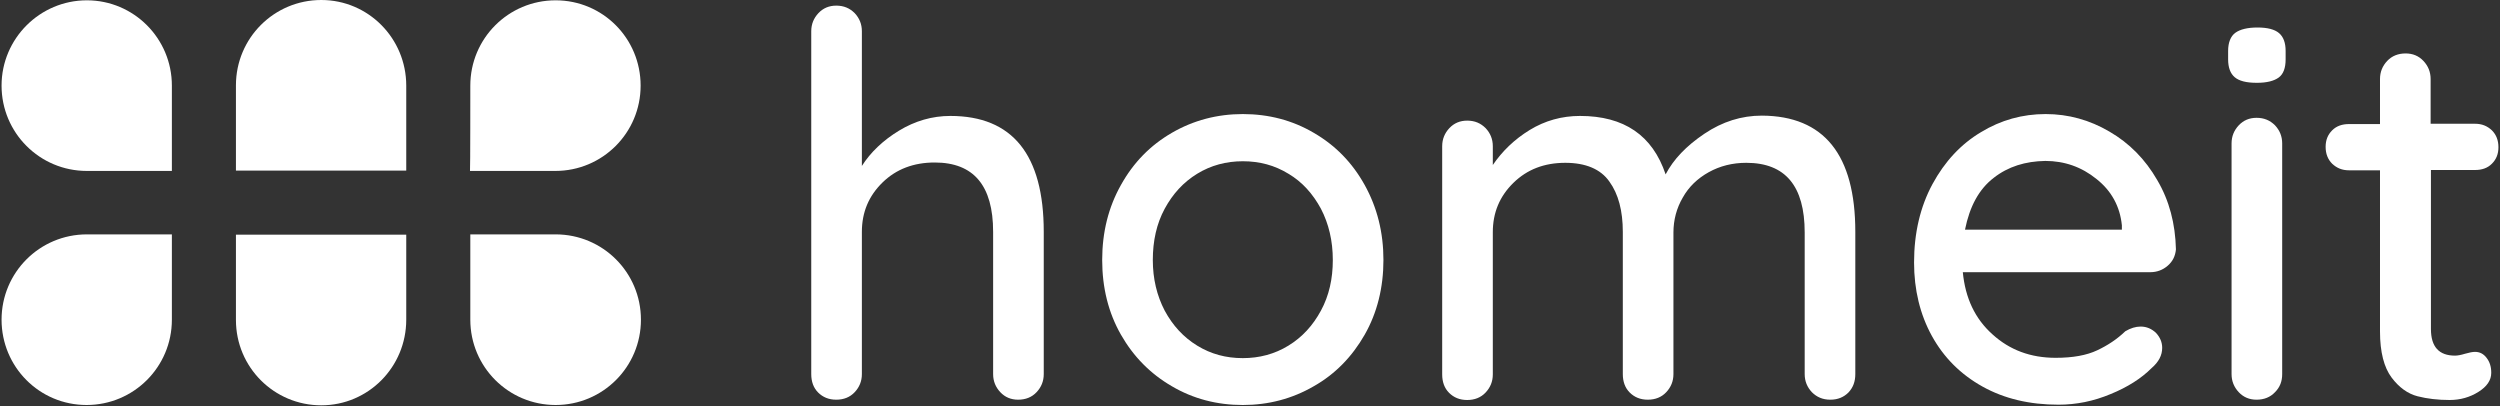
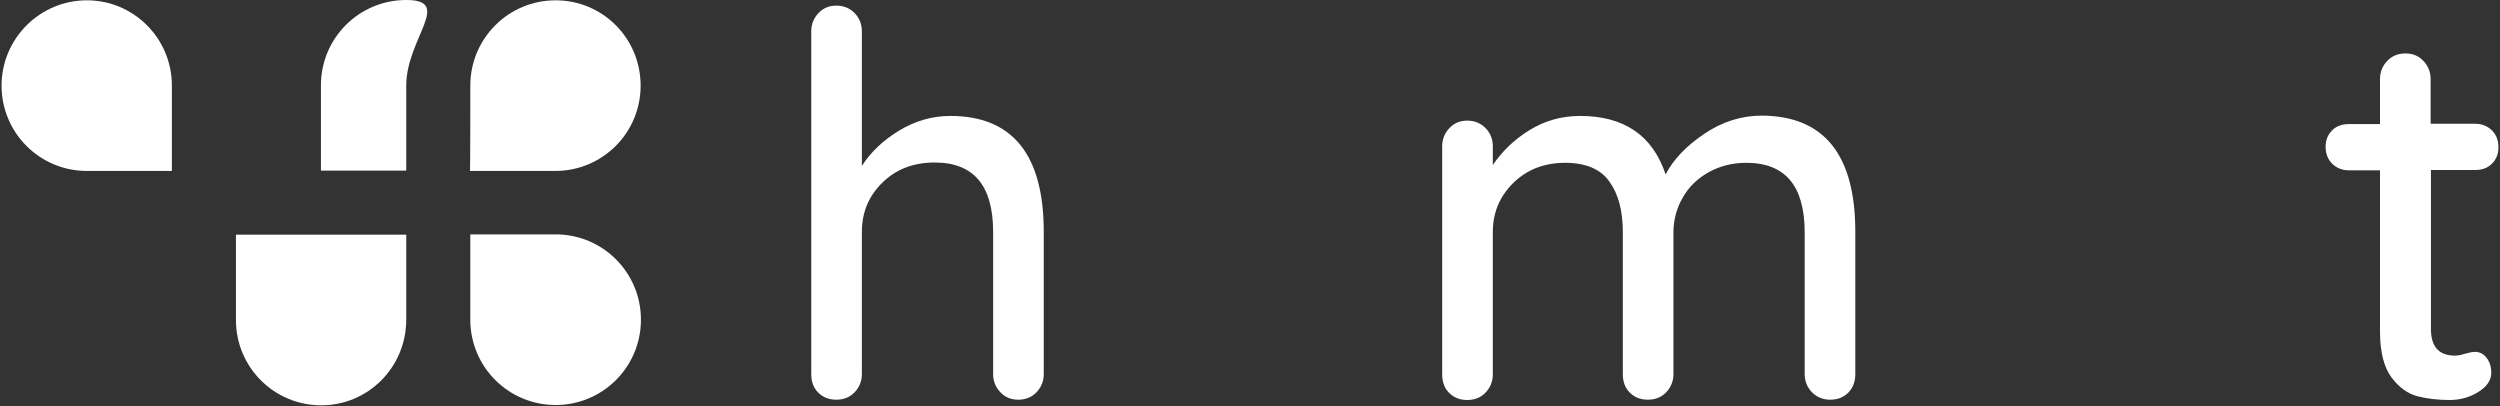
<svg xmlns="http://www.w3.org/2000/svg" id="Layer_1" x="0px" y="0px" viewBox="0 0 800 130" style="enable-background:new 0 0 800 130;" xml:space="preserve">
  <rect x="0" y="0" width="800" height="130" fill="#333333" stroke="none" />
  <style type="text/css">	.st0{fill:#00B7A0;}	.st1{fill:#FFFFFF;}</style>
  <g>
    <g>
      <g>
        <path class="st1" d="M55,27.4C55,12.3,42.8,0.1,27.8,0.1S0.5,12.3,0.5,27.4c0,15.1,12.2,27.3,27.3,27.3v0H55    C55,54.6,55,27.4,55,27.4z" />
        <path class="st1" d="M150.5,27.4c0-15.1,12.2-27.3,27.3-27.3S205,12.3,205,27.4c0,15.1-12.2,27.3-27.3,27.3v0h-27.3    C150.5,54.6,150.5,27.4,150.5,27.4z" />
-         <path class="st1" d="M130,27.4v27.2h-27.3h0H75.5c0,0,0-27.2,0-27.3c0-15.1,12.2-27.3,27.3-27.3S130,12.3,130,27.4    C130,27.4,130,27.4,130,27.4z" />
+         <path class="st1" d="M130,27.4v27.2h-27.3h0c0,0,0-27.2,0-27.3c0-15.1,12.2-27.3,27.3-27.3S130,12.3,130,27.4    C130,27.4,130,27.4,130,27.4z" />
      </g>
      <g>
-         <path class="st1" d="M55,102.3c0,15.1-12.2,27.3-27.3,27.3S0.5,117.4,0.5,102.3c0-15.1,12.2-27.3,27.3-27.3v0H55    C55,75.1,55,102.3,55,102.3z" />
        <path class="st1" d="M150.5,102.3c0,15.1,12.2,27.3,27.3,27.3s27.3-12.2,27.3-27.3c0-15.1-12.2-27.3-27.3-27.3v0h-27.3    C150.5,75.1,150.5,102.3,150.5,102.3z" />
        <path class="st1" d="M130,102.3V75.1h-27.3h0H75.5c0,0,0,27.2,0,27.3c0,15.1,12.2,27.3,27.3,27.3S130,117.4,130,102.3    C130,102.3,130,102.3,130,102.3z" />
      </g>
    </g>
    <g>
      <path class="st1" d="M334,74.2v45.5c0,2.3-0.8,4.2-2.3,5.8c-1.5,1.6-3.5,2.4-5.9,2.4c-2.3,0-4.2-0.8-5.7-2.4   c-1.5-1.6-2.3-3.5-2.3-5.8V74.2c0-14.8-6.2-22.2-18.7-22.2c-6.7,0-12.3,2.1-16.7,6.4c-4.4,4.3-6.6,9.5-6.6,15.8v45.5   c0,2.3-0.8,4.2-2.3,5.8c-1.5,1.6-3.5,2.4-5.9,2.4s-4.3-0.8-5.8-2.3c-1.5-1.5-2.2-3.5-2.2-5.9V10c0-2.3,0.8-4.2,2.3-5.8   c1.5-1.6,3.4-2.4,5.7-2.4c2.4,0,4.3,0.8,5.9,2.4c1.5,1.6,2.3,3.5,2.3,5.8v43.1c2.8-4.4,6.8-8.2,11.9-11.3   c5.1-3.1,10.6-4.7,16.4-4.7C324,37.1,334,49.5,334,74.2z" />
-       <path class="st1" d="M436.7,107.1c-4,7-9.4,12.6-16.3,16.5c-6.9,4-14.5,6-22.7,6c-8.3,0-15.9-2-22.7-6c-6.9-4-12.3-9.5-16.3-16.5   c-4-7-6-15-6-23.9s2-16.9,6-24c4-7.2,9.4-12.7,16.3-16.7c6.9-4,14.5-6,22.7-6c8.3,0,15.9,2,22.7,6c6.9,4,12.3,9.5,16.3,16.7   c4,7.2,6,15.2,6,24S440.7,100.1,436.7,107.1z M422.7,66.8c-2.6-4.8-6-8.6-10.4-11.2c-4.4-2.7-9.2-4-14.6-4c-5.3,0-10.2,1.3-14.6,4   c-4.4,2.7-7.8,6.4-10.4,11.2c-2.6,4.8-3.8,10.3-3.8,16.4c0,6,1.3,11.4,3.8,16.2c2.6,4.8,6,8.5,10.4,11.2c4.4,2.7,9.2,4,14.6,4   c5.3,0,10.2-1.3,14.6-4c4.4-2.7,7.8-6.4,10.4-11.2c2.6-4.8,3.8-10.2,3.8-16.2C426.5,77.1,425.2,71.6,422.7,66.8z" />
      <path class="st1" d="M593.7,74.2v45.5c0,2.4-0.7,4.3-2.2,5.9c-1.5,1.5-3.4,2.3-5.8,2.3c-2.4,0-4.3-0.8-5.9-2.4   c-1.5-1.6-2.3-3.5-2.3-5.8V74.4c0-14.9-6.2-22.3-18.7-22.3c-4.4,0-8.4,1-12,3c-3.6,2-6.4,4.7-8.3,8.1c-2,3.4-3,7.2-3,11.2v45.3   c0,2.3-0.8,4.2-2.3,5.8c-1.5,1.6-3.5,2.4-5.9,2.4c-2.4,0-4.3-0.8-5.8-2.3c-1.5-1.5-2.2-3.5-2.2-5.9V74.2c0-6.7-1.4-12.1-4.3-16.1   c-2.8-4-7.6-6-14.1-6c-6.7,0-12.2,2.1-16.6,6.4c-4.4,4.3-6.6,9.5-6.6,15.8v45.5c0,2.3-0.8,4.2-2.3,5.8c-1.5,1.6-3.5,2.4-5.9,2.4   s-4.3-0.8-5.8-2.3c-1.5-1.5-2.2-3.5-2.2-5.9V46.8c0-2.3,0.8-4.2,2.3-5.8c1.5-1.6,3.4-2.4,5.7-2.4c2.4,0,4.3,0.8,5.9,2.4   c1.5,1.6,2.3,3.5,2.3,5.8v6c3-4.4,6.9-8.2,11.8-11.2c4.9-3,10.3-4.5,16.1-4.5c14.1,0,23.2,6.2,27.4,18.7c2.5-4.8,6.6-9.1,12.4-13   c5.8-3.9,11.9-5.8,18.4-5.8C583.7,37.1,593.7,49.5,593.7,74.2z" />
-       <path class="st1" d="M693.7,85c-1.6,1.4-3.5,2.1-5.6,2.1h-60c0.8,8.3,3.9,14.9,9.5,19.9c5.5,5,12.2,7.5,20.2,7.5   c5.5,0,9.9-0.8,13.3-2.4c3.4-1.6,6.4-3.6,9-6.1c1.7-1,3.3-1.5,4.9-1.5c1.9,0,3.5,0.7,4.9,2c1.3,1.4,2,3,2,4.8   c0,2.4-1.1,4.5-3.4,6.5c-3.3,3.3-7.7,6.1-13.1,8.3c-5.5,2.3-11,3.4-16.7,3.4c-9.2,0-17.3-1.9-24.3-5.8c-7-3.9-12.4-9.3-16.2-16.2   c-3.8-6.9-5.7-14.8-5.7-23.5c0-9.5,2-17.9,5.9-25.1c3.9-7.2,9.1-12.8,15.5-16.6c6.4-3.9,13.3-5.8,20.7-5.8   c7.3,0,14.1,1.9,20.4,5.6c6.4,3.7,11.5,8.9,15.3,15.5c3.9,6.6,5.8,14,6,22.2C696.1,81.9,695.3,83.6,693.7,85z M638,56.9   c-4.7,3.6-7.7,9.1-9.2,16.6H679v-1.4c-0.6-6-3.3-11-8.1-14.8c-4.8-3.9-10.3-5.8-16.4-5.8C648.1,51.6,642.6,53.3,638,56.9z" />
-       <path class="st1" d="M715.1,24.7c-1.4-1.2-2.1-3.1-2.1-5.7v-2.7c0-2.7,0.8-4.7,2.3-5.8c1.5-1.1,3.9-1.7,7.1-1.7   c3.2,0,5.5,0.6,6.9,1.8c1.4,1.2,2.1,3.1,2.1,5.7V19c0,2.7-0.7,4.7-2.2,5.8c-1.5,1.1-3.8,1.7-7,1.7   C718.8,26.5,716.5,25.9,715.1,24.7z M728,125.5c-1.5,1.6-3.5,2.4-5.9,2.4c-2.3,0-4.2-0.8-5.7-2.4c-1.5-1.6-2.3-3.5-2.3-5.8V45.9   c0-2.3,0.8-4.2,2.3-5.8c1.5-1.6,3.4-2.4,5.7-2.4c2.4,0,4.3,0.8,5.9,2.4c1.5,1.6,2.3,3.5,2.3,5.8v73.8   C730.3,122,729.6,123.9,728,125.5z" />
      <path class="st1" d="M777.9,54.5v50.8c0,5.7,2.6,8.5,7.7,8.5c0.8,0,1.9-0.2,3.2-0.6c1.4-0.4,2.4-0.6,3.2-0.6   c1.5,0,2.7,0.6,3.7,1.9c1,1.3,1.5,2.8,1.5,4.8c0,2.4-1.4,4.4-4.1,6.1c-2.7,1.7-5.8,2.6-9.2,2.6c-3.7,0-7.2-0.4-10.3-1.2   c-3.1-0.8-5.9-2.8-8.3-6c-2.4-3.2-3.7-8.1-3.7-14.7V54.5h-9.9c-2.2,0-3.9-0.7-5.4-2.1c-1.4-1.4-2.1-3.2-2.1-5.4   c0-2.2,0.7-3.9,2.1-5.3c1.4-1.4,3.2-2,5.4-2h9.9V25.3c0-2.3,0.8-4.2,2.3-5.8c1.5-1.6,3.5-2.4,5.9-2.4c2.3,0,4.2,0.8,5.7,2.4   c1.5,1.6,2.3,3.5,2.3,5.8v14.3H792c2.2,0,3.9,0.7,5.4,2.1c1.4,1.4,2.1,3.2,2.1,5.4c0,2.2-0.7,3.9-2.1,5.3c-1.4,1.4-3.2,2-5.4,2   H777.9z" />
    </g>
  </g>
</svg>